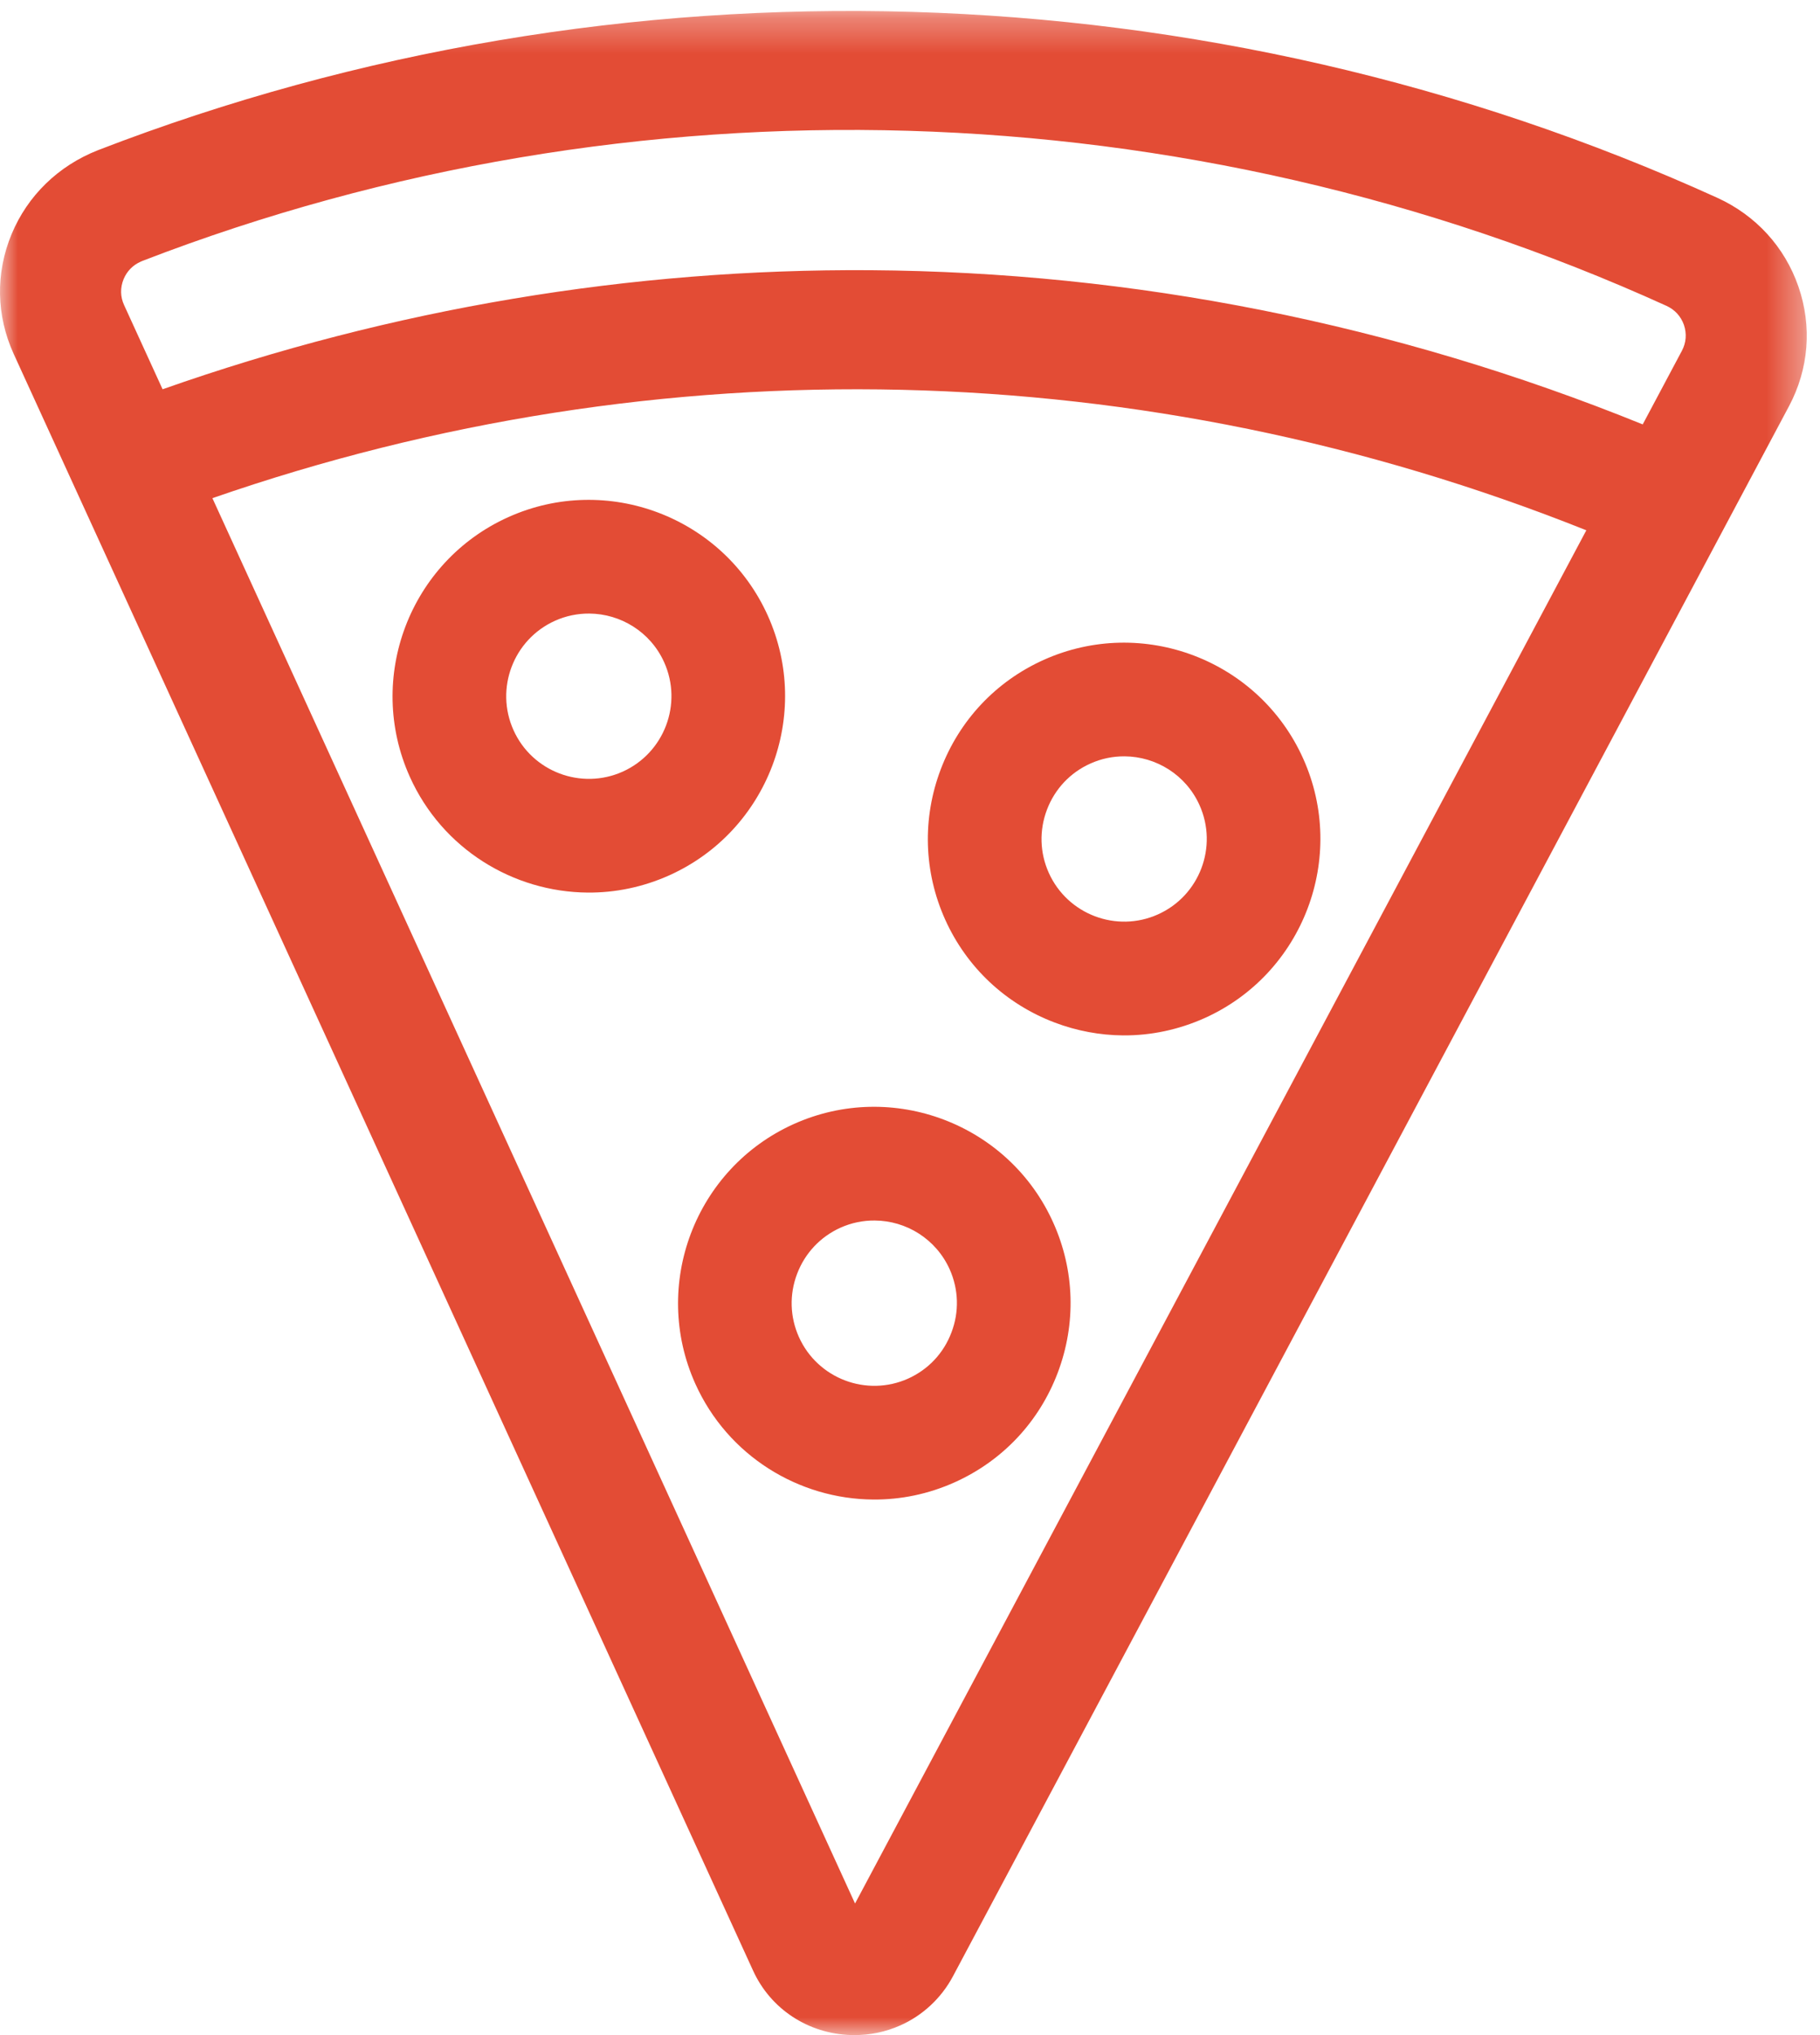
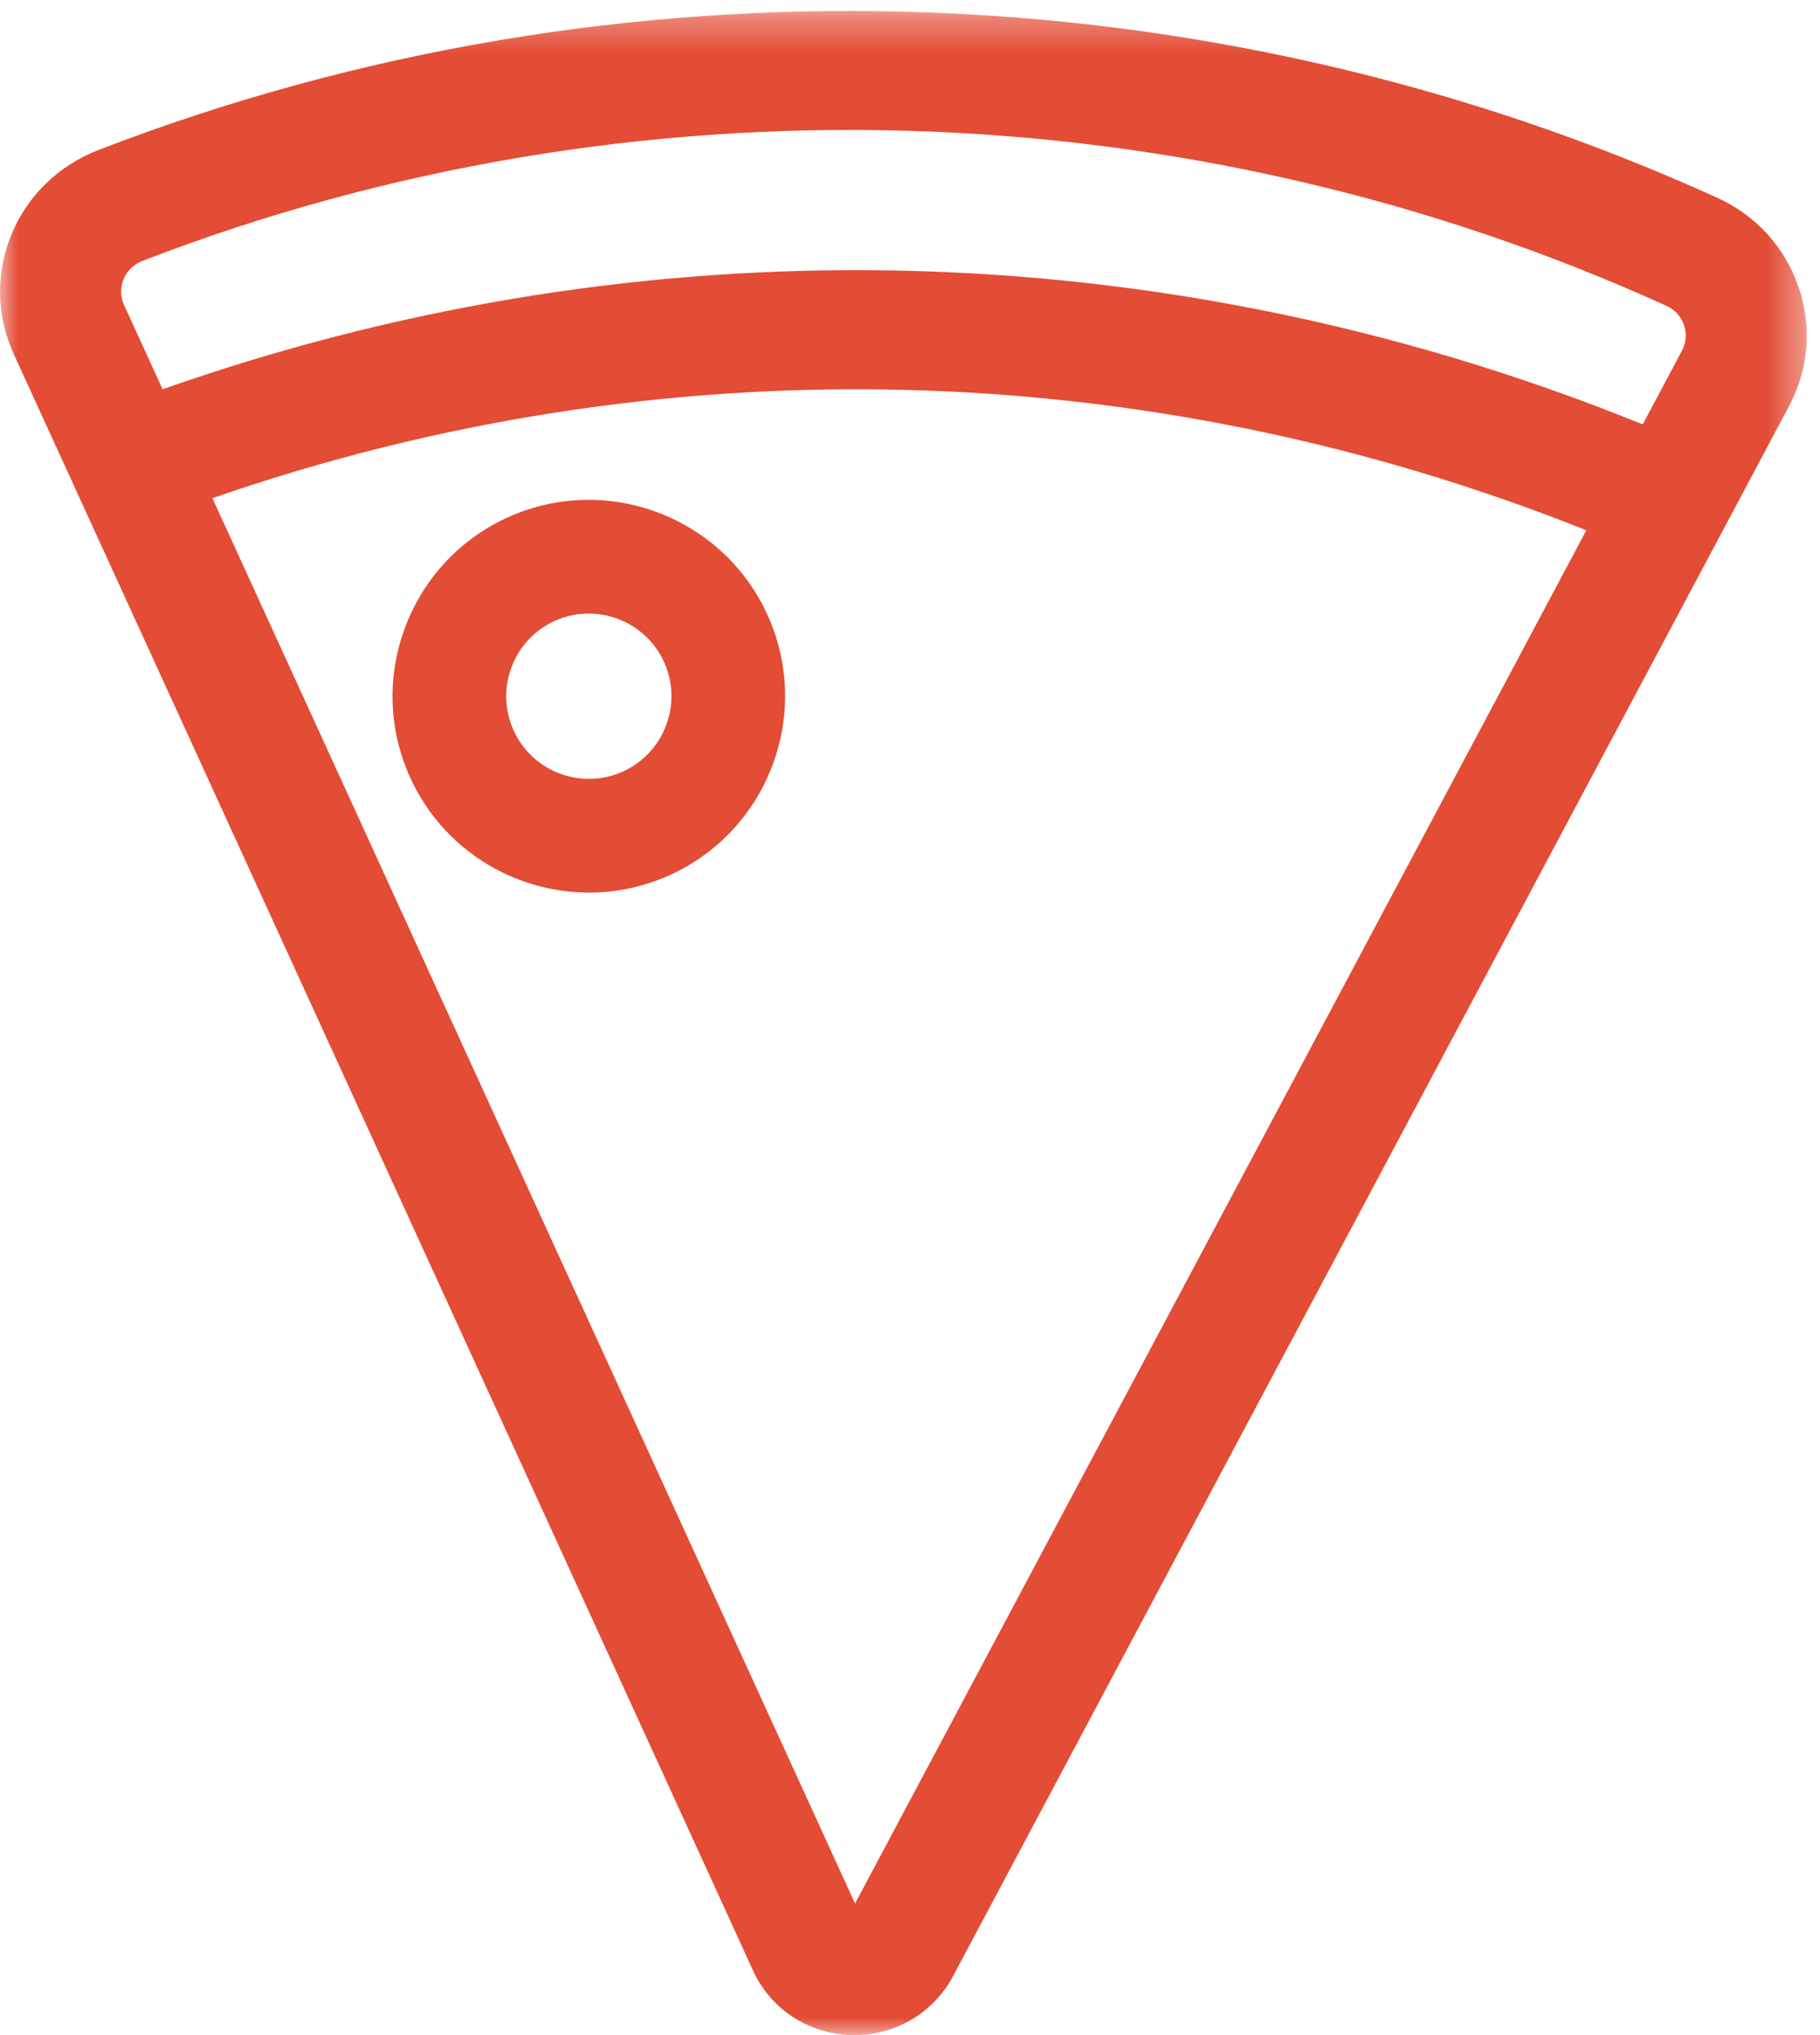
<svg xmlns="http://www.w3.org/2000/svg" xmlns:xlink="http://www.w3.org/1999/xlink" width="51px" height="57px" viewBox="0 0 51 57" version="1.1">
  <title>Pizza Icon</title>
  <desc>Created with Sketch.</desc>
  <defs>
    <polygon id="path-1" points="0 0.307 50.63 0.307 50.63 57 0 57" />
  </defs>
  <g id="Wireframes" stroke="none" stroke-width="1" fill="none" fill-rule="evenodd">
    <g id="Walking-Tours-Desktop" transform="translate(-695, -9777)">
      <g id="Cross-Promotion" transform="translate(100, 9777)">
        <g id="Pizza-Icon" transform="translate(595, 0)">
          <path d="M14.389,20.45 C13.865,19.286 14.386,17.912 15.55,17.388 C15.862,17.247 16.191,17.183 16.513,17.185 C17.391,17.191 18.228,17.698 18.611,18.549 C19.136,19.715 18.614,21.087 17.451,21.612 C16.286,22.135 14.912,21.614 14.389,20.45 M21.516,17.244 C20.271,14.478 17.011,13.24 14.244,14.484 C11.478,15.728 10.24,18.991 11.484,21.757 C12.394,23.78 14.385,24.986 16.471,25 C17.235,25.006 18.015,24.849 18.756,24.516 C21.522,23.272 22.76,20.01 21.516,17.244" id="Fill-1" fill="#E34C35" />
-           <path d="M29.39,24.449 C29.136,23.886 29.118,23.257 29.338,22.678 C29.558,22.099 29.989,21.64 30.551,21.388 C30.863,21.246 31.192,21.182 31.514,21.184 C32.392,21.19 33.229,21.698 33.612,22.549 C34.137,23.713 33.615,25.087 32.451,25.61 C31.287,26.135 29.913,25.612 29.39,24.449 M36.516,21.243 C35.272,18.477 32.011,17.241 29.245,18.483 C27.907,19.085 26.882,20.174 26.361,21.549 C25.84,22.923 25.884,24.417 26.485,25.755 C27.087,27.092 28.176,28.116 29.551,28.639 C30.175,28.875 30.822,28.995 31.47,29 C32.249,29.006 33.026,28.842 33.757,28.515 C36.522,27.271 37.761,24.008 36.516,21.243" id="Fill-3" fill="#E34C35" />
-           <path d="M22.388,37.45 C22.135,36.887 22.116,36.258 22.336,35.679 C22.556,35.1 22.987,34.641 23.55,34.387 C23.861,34.247 24.19,34.182 24.512,34.185 C25.39,34.19 26.227,34.698 26.611,35.55 C26.863,36.113 26.883,36.742 26.661,37.321 C26.443,37.901 26.012,38.358 25.449,38.612 C24.285,39.135 22.912,38.614 22.388,37.45 M22.243,31.483 C19.478,32.727 18.24,35.99 19.484,38.757 C20.394,40.78 22.384,41.986 24.469,42 C25.235,42.006 26.013,41.85 26.755,41.516 C28.093,40.914 29.118,39.826 29.639,38.451 C30.16,37.076 30.116,35.582 29.514,34.244 C28.271,31.478 25.008,30.24 22.243,31.483" id="Fill-5" fill="#E34C35" />
          <g id="Group-9">
            <mask id="mask-2" fill="white">
              <use xlink:href="#path-1" />
            </mask>
            <g id="Clip-8" />
            <path d="M46.699,8.567 C46.932,8.674 47.101,8.858 47.187,9.1 C47.27,9.347 47.251,9.598 47.129,9.827 L46.032,11.887 C39.068,9.061 31.735,7.618 24.389,7.568 C17.698,7.523 10.998,8.633 4.556,10.903 L3.478,8.546 C3.369,8.31 3.366,8.058 3.464,7.818 C3.557,7.595 3.723,7.425 3.945,7.328 L3.99,7.308 C17.711,2.01 33.277,2.468 46.699,8.567 Z M23.96,53.315 L5.952,13.953 C18.499,9.598 32.089,9.915 44.452,14.853 L23.96,53.315 Z M50.395,8.026 C50.011,6.916 49.203,6.033 48.122,5.54 C33.865,-0.937 17.327,-1.425 2.744,4.207 C1.631,4.645 0.773,5.481 0.324,6.56 C-0.128,7.65 -0.106,8.84 0.384,9.914 L21.102,55.193 C21.594,56.271 22.647,56.963 23.85,56.999 C23.873,56.999 23.899,57 23.923,57 C24.376,57.003 24.813,56.913 25.224,56.731 C25.853,56.453 26.376,55.966 26.701,55.358 L50.132,11.376 C50.687,10.332 50.782,9.143 50.395,8.026 Z" id="Fill-7" fill="#E34C35" mask="url(#mask-2)" />
          </g>
        </g>
      </g>
    </g>
  </g>
</svg>